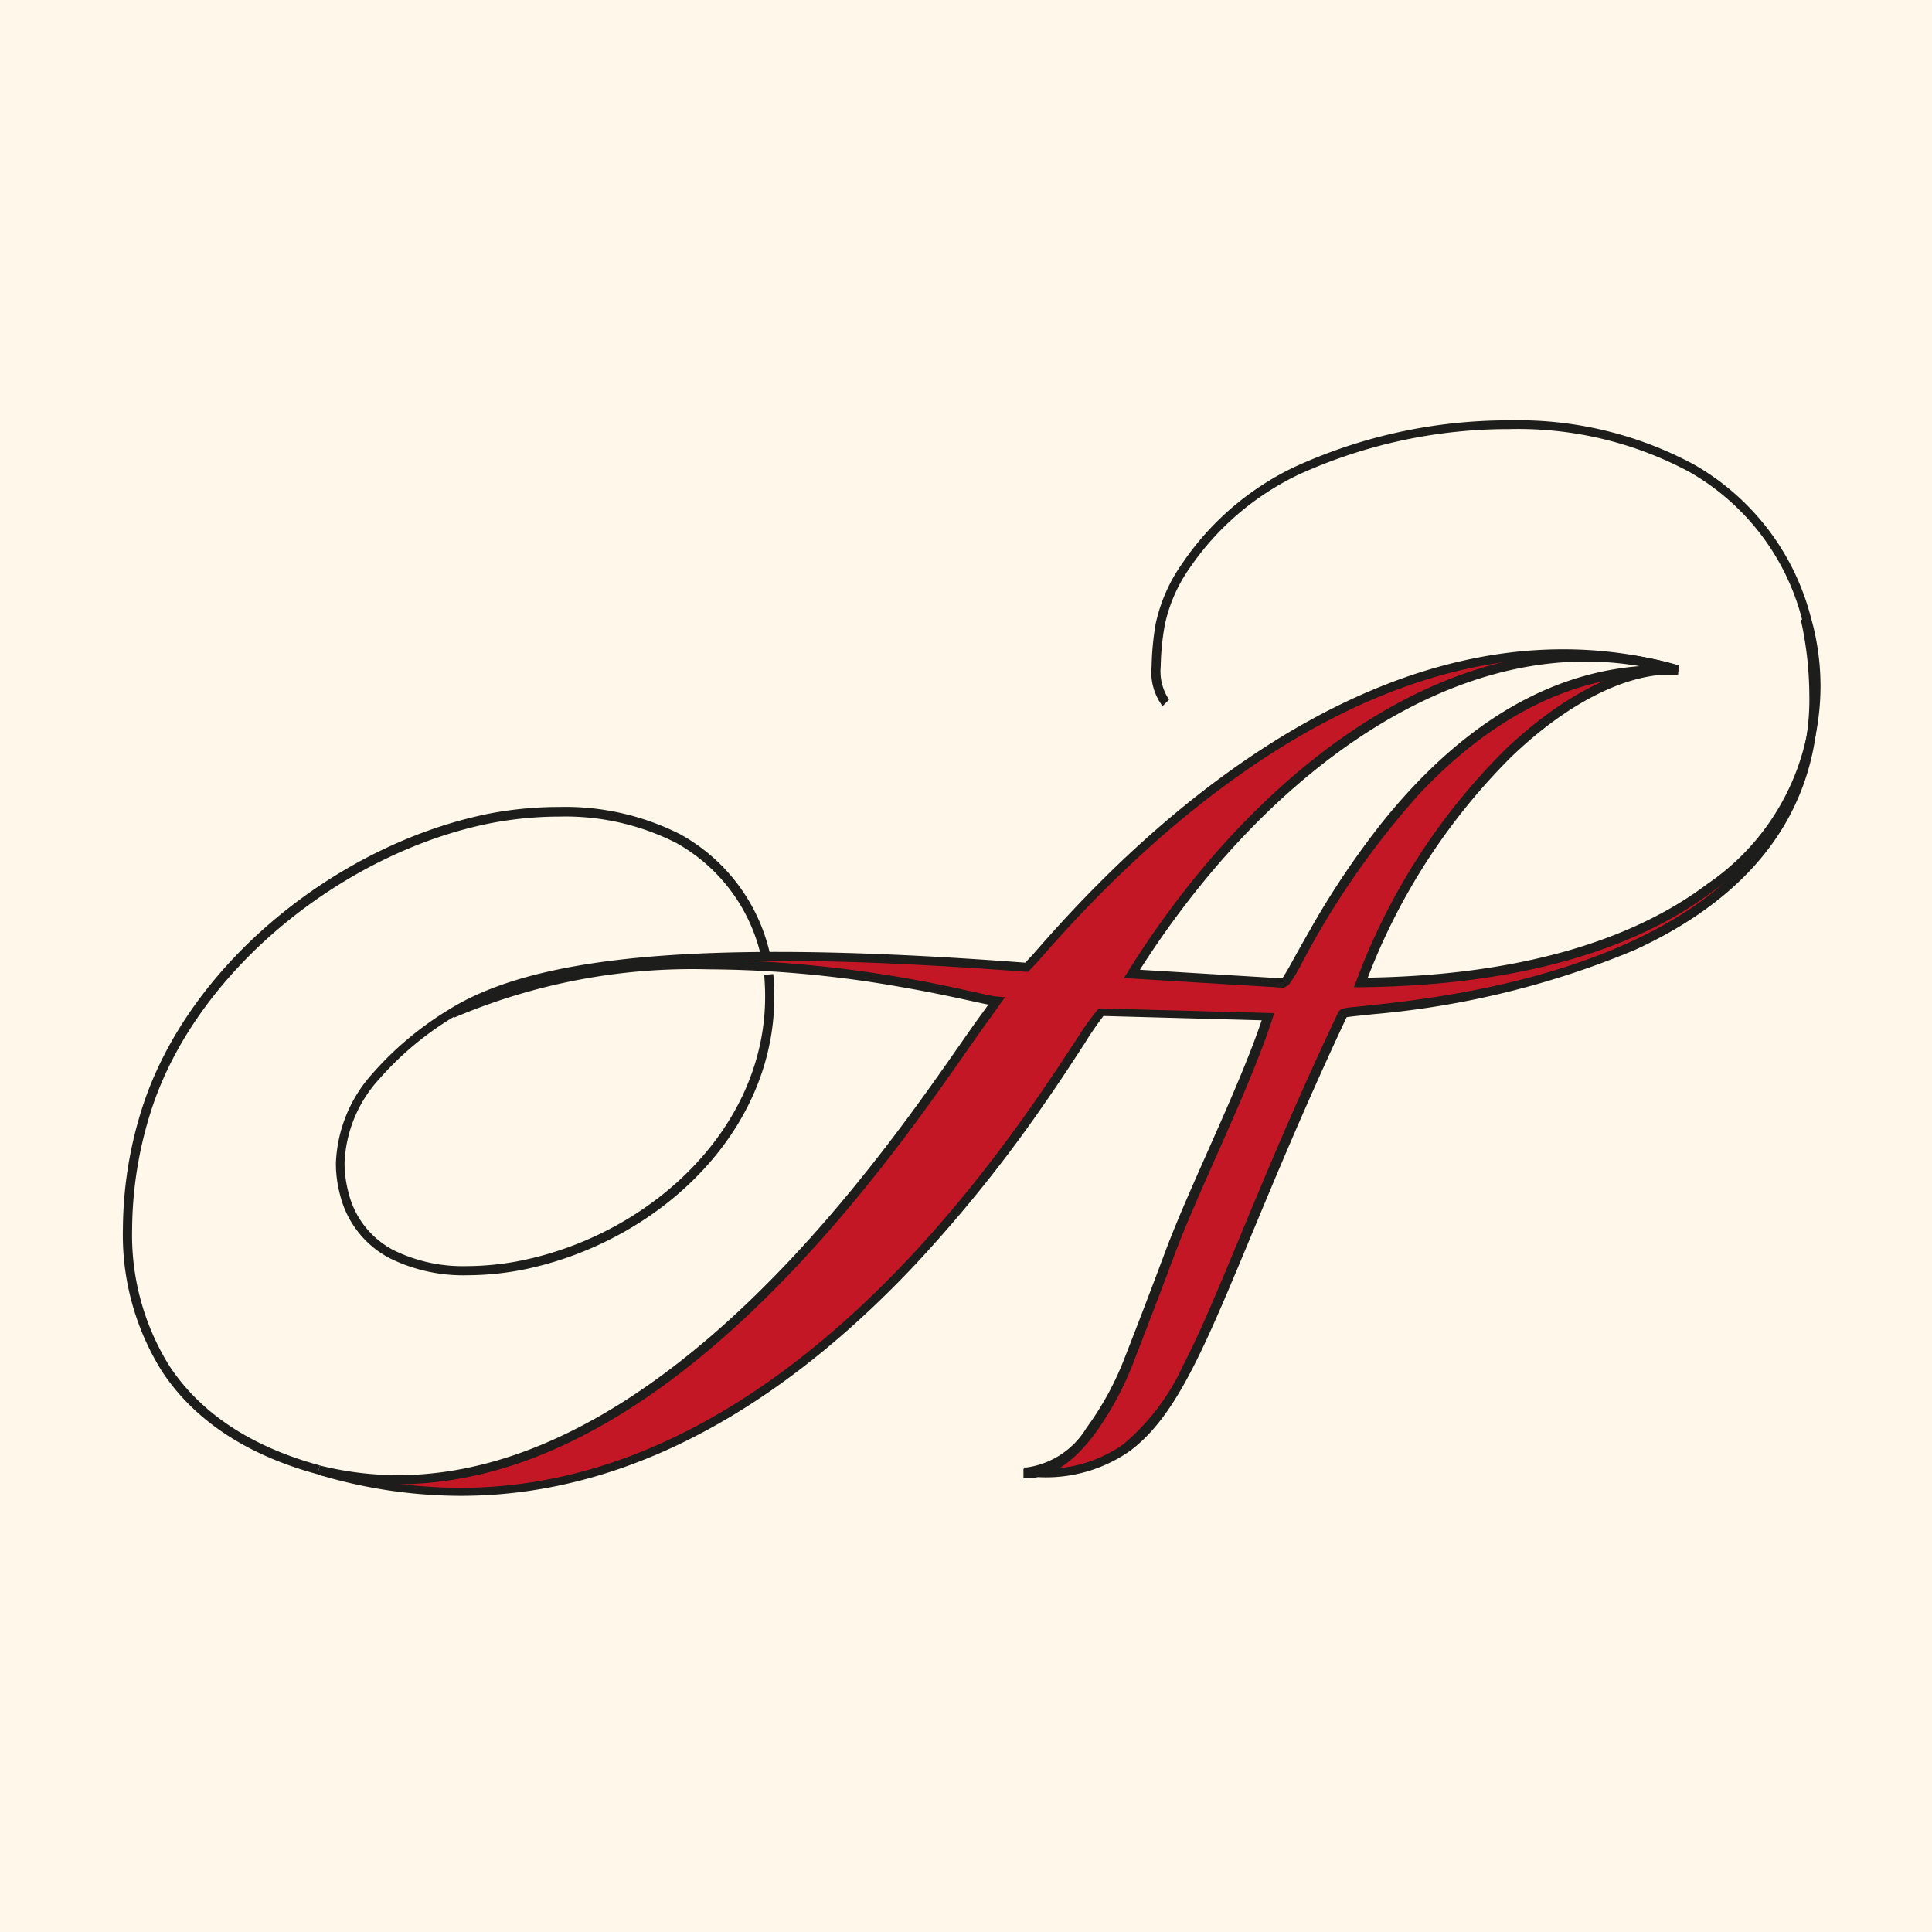
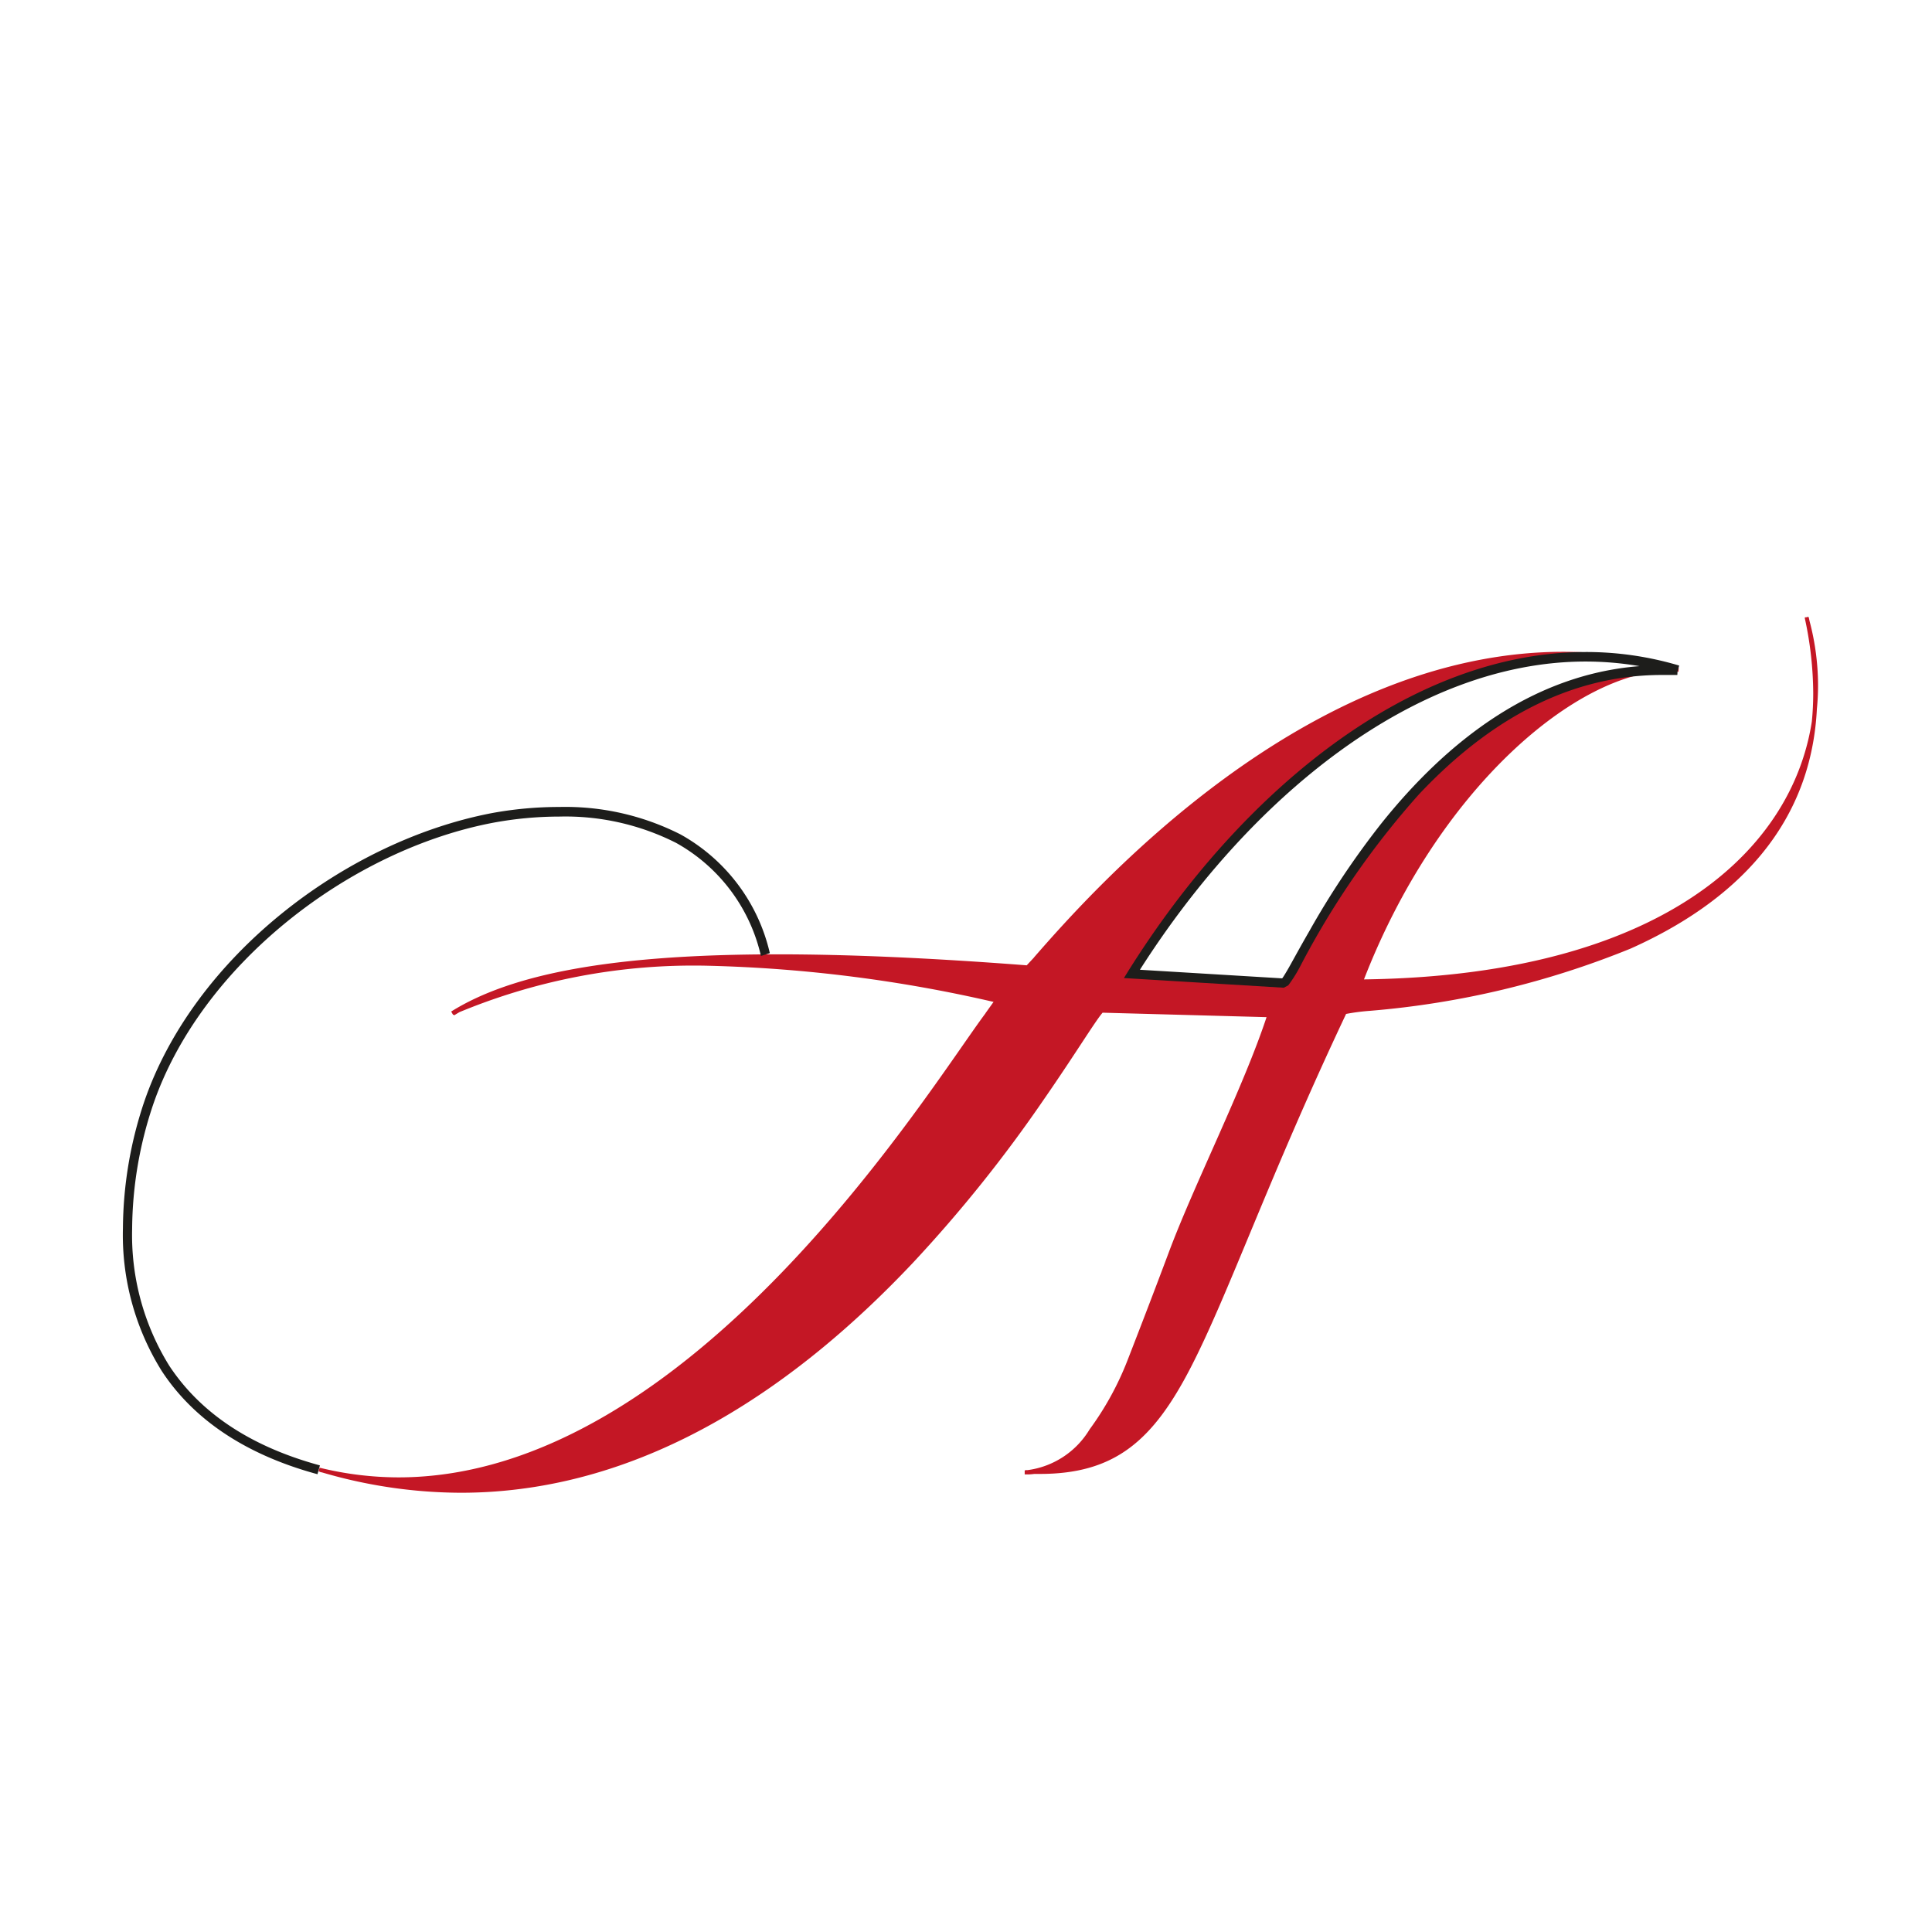
<svg xmlns="http://www.w3.org/2000/svg" width="102" height="102" viewBox="0 0 102 102">
  <g id="Gruppe_5136" data-name="Gruppe 5136" transform="translate(-450 -191)">
-     <rect id="Rechteck_2563" data-name="Rechteck 2563" width="102" height="102" transform="translate(450 191)" fill="#fff8ea" />
    <g id="Gruppe_5134" data-name="Gruppe 5134" transform="translate(161.993 -118.638)">
      <path id="Pfad_169" data-name="Pfad 169" d="M170.348,98.649c-13.517-.715-20.2,16.482-20.805,16.512l-8.018-.48c7-11.2,18.091-19.231,28.824-16.027m0,0c-16.313-4.661-30.357,11.105-33.944,15.245l-.424.455c-17.258-1.313-25.962-.327-30.367,2.428,11.57-5.371,27.347-.782,28.752-.659l-.511.721c-3.189,4.252-17.78,28.277-35.263,24.05,24.1,7.2,39.658-22.517,41.319-24.209l8.821.235c-1.232,3.787-3.874,8.979-5.213,12.572-.731,1.952-1.405,3.721-2.162,5.652-.782,2.008-2.872,5.995-5.509,5.857,8.627.445,8.315-6.2,16.865-24.239.189-.409,28.762-.593,24.408-20.841,2.428,8.688-3.833,19.022-23.539,19.221,4.053-10.528,11.754-16.839,16.758-16.487" transform="translate(206.261 246.357)" fill="#c41725" />
      <path id="Pfad_170" data-name="Pfad 170" d="M170.318,98.488h-.828c-6.531,0-11.4,4.155-14.713,8.294a44.669,44.669,0,0,0-3.807,5.693c-.445.777-.8,1.426-1.053,1.881-.128.225-.235.4-.312.511l-.1.128h0v-.005h0v-.005l-8.019-.48v.1l.082.051c5.954-9.5,14.821-16.691,23.892-16.686a16.722,16.722,0,0,1,4.819.705l.061-.194a16.967,16.967,0,0,0-4.881-.71c-9.2,0-18.086,7.247-24.061,16.778l-.092.148,8.177.511h0l.143-.082c.256-.286.818-1.421,1.748-3.015,2.78-4.773,8.734-13.441,18.086-13.436h.818Zm.026,0a22.068,22.068,0,0,0-6.092-.859c-13.686,0-24.807,12.536-27.945,16.134l.077.066-.072-.066-.424.455.072.066v-.1c-5.111-.394-9.465-.583-13.185-.583-8.857,0-14.105,1.063-17.238,3.02l.1.174a32.248,32.248,0,0,1,13.482-2.591,74.889,74.889,0,0,1,15.219,1.947v-.1l-.082-.056-.511.715.087.056-.082-.056c-2.939,3.925-15.521,24.531-31.031,24.505a17.56,17.56,0,0,1-4.129-.511l-.056.194a26.212,26.212,0,0,0,7.513,1.129c9.945,0,18.056-5.979,23.861-12.133a73.2,73.2,0,0,0,6.93-8.647c1.692-2.443,2.77-4.232,3.123-4.6l-.072-.066v.1l8.821.24v-.072l-.092-.031c-1.232,3.772-3.874,8.964-5.213,12.567-.731,1.952-1.411,3.721-2.162,5.652a15.889,15.889,0,0,1-2,3.644,4.509,4.509,0,0,1-3.281,2.152h-.128v.2h.782c3.95,0,5.964-1.738,7.967-5.622s4.088-9.955,8.213-18.689l-.072-.031.041.061.031-.031-.072-.031.041.061h0a11.036,11.036,0,0,1,1.3-.169,46.59,46.59,0,0,0,13.732-3.281c5.249-2.346,9.869-6.409,9.863-13.466a19.35,19.35,0,0,0-.45-4.027h-.2a13.328,13.328,0,0,1,.511,3.577c0,7.666-6.91,15.362-23.938,15.541v.1l.092.036c3.925-10.221,11.32-16.446,16.257-16.436h.4v-.2h-.414c-5.111,0-12.49,6.3-16.446,16.569l-.056.138h.153c17.074-.169,24.137-7.952,24.132-15.746a13.364,13.364,0,0,0-.511-3.608l-.194.051a18.907,18.907,0,0,1,.45,3.981c0,8.075-6.133,12.158-12.3,14.284a46.588,46.588,0,0,1-8.519,1.952c-1.17.158-2.146.266-2.836.337l-.818.092-.23.041-.153.087c-4.145,8.744-6.209,14.821-8.208,18.684s-3.91,5.571-7.794,5.571h-.772v.2h.138c1.339,0,2.509-1.022,3.445-2.233a16.027,16.027,0,0,0,2.044-3.695c.756-1.932,1.431-3.7,2.162-5.657,1.334-3.577,3.976-8.775,5.213-12.572l.041-.128-9-.24-.031.026c-.394.409-1.441,2.167-3.138,4.6-5.075,7.329-15.843,20.693-30.628,20.688a25.788,25.788,0,0,1-7.451-1.119v.2a17.917,17.917,0,0,0,4.175.511c15.689,0,28.256-20.688,31.175-24.592h0l.511-.715.1-.148H134.4a74.549,74.549,0,0,0-15.235-1.947,32.418,32.418,0,0,0-13.569,2.611l.046.092.051.082c3.066-1.916,8.284-2.985,17.131-2.985,3.715,0,8.07.189,13.175.577h.046l.46-.511h0c3.128-3.577,14.228-16.068,27.791-16.063a21.827,21.827,0,0,1,6.036.848Z" transform="translate(206.29 246.421)" fill="#c41725" />
-       <path id="Pfad_179" data-name="Pfad 179" d="M98.47,158.373a17.975,17.975,0,0,0,4.211.511c7.916,0,15-5.213,20.478-10.88s9.368-11.826,10.829-13.763h0l.511-.721.25-.348-.429-.036c-.179,0-.777-.148-1.64-.332a65.629,65.629,0,0,0-13.6-1.615,32.494,32.494,0,0,0-13.625,2.627l.2.44a32.1,32.1,0,0,1,13.425-2.555,59.582,59.582,0,0,1,10.124.925c1.365.235,2.514.475,3.383.664s1.436.317,1.7.342v-.24l-.194-.143-.511.715.194.138-.189-.143c-1.482,1.973-5.346,8.09-10.788,13.717s-12.444,10.732-20.131,10.732a17.268,17.268,0,0,1-4.088-.511Z" transform="translate(206.319 229.112)" fill="#1d1d1b" />
-       <path id="Pfad_198" data-name="Pfad 198" d="M98.45,141.108A26.247,26.247,0,0,0,106,142.238c10.007,0,18.148-6.01,23.964-12.173a73.934,73.934,0,0,0,6.945-8.662c.853-1.227,1.533-2.284,2.044-3.066a15.543,15.543,0,0,1,1.022-1.482l-.174-.174v.22l8.821.24v-.24l-.23-.077c-1.221,3.756-3.864,8.949-5.208,12.562-.731,1.952-1.405,3.721-2.162,5.652a15.878,15.878,0,0,1-1.983,3.613,4.4,4.4,0,0,1-3.169,2.09h-.123v.511h.782a7.738,7.738,0,0,0,4.8-1.38c1.911-1.421,3.22-3.915,4.845-7.666s3.577-8.806,6.644-15.332l-.179-.082.077.189.1-.107-.179-.082.077.189h0c.158-.036.71-.092,1.5-.174a46.2,46.2,0,0,0,13.763-3.383c5.167-2.361,9.71-6.465,9.71-13.482a19.566,19.566,0,0,0-.455-4.053l-.48.1a18.658,18.658,0,0,1,.45,3.95,12.613,12.613,0,0,1-3.787,9.271c-3.419,3.414-8.6,5.187-12.94,6.133-2.172.47-4.134.736-5.56.9l-1.7.184a3.788,3.788,0,0,0-.511.061l-.153.036-.082.031-.123.123c-4.15,8.754-6.214,14.821-8.208,18.679a11.866,11.866,0,0,1-3.153,4.16,7.163,7.163,0,0,1-4.513,1.288h-.761v.511h.143c1.416,0,2.612-1.022,3.577-2.284a16.446,16.446,0,0,0,2.044-3.726c.751-1.937,1.431-3.705,2.162-5.663,1.329-3.577,3.971-8.765,5.213-12.577l.1-.312-9.25-.25-.077.077a14.562,14.562,0,0,0-1.094,1.533c-3.659,5.576-15.424,23.723-32.57,23.7a25.823,25.823,0,0,1-7.41-1.109Z" transform="translate(206.329 246.372)" fill="#1d1d1b" />
-       <path id="Pfad_199" data-name="Pfad 199" d="M171.25,99.989a22.1,22.1,0,0,0-6.133-.859c-13.8,0-24.909,12.577-28.047,16.18l.179.158-.179-.164-.424.455.179.164v-.24c-5.111-.388-9.475-.577-13.206-.577-8.867,0-14.136,1.058-17.31,3.036a17.269,17.269,0,0,0-4.032,3.368,7.472,7.472,0,0,0-1.947,4.778,6.521,6.521,0,0,0,.215,1.625,5.172,5.172,0,0,0,2.606,3.353,8.739,8.739,0,0,0,4.15.91,15.29,15.29,0,0,0,3.4-.4c6.8-1.579,12.776-7.191,12.776-14.31a11.676,11.676,0,0,0-.056-1.191l-.48.041c.036.388.051.772.051,1.15,0,6.823-5.8,12.3-12.419,13.834a14.738,14.738,0,0,1-3.3.394,8.279,8.279,0,0,1-3.92-.853,4.671,4.671,0,0,1-2.366-3.066,6.051,6.051,0,0,1-.2-1.5,6.961,6.961,0,0,1,1.835-4.462,16.533,16.533,0,0,1,3.92-3.271c3.025-1.9,8.218-2.964,17.049-2.964,3.71,0,8.065.189,13.165.577h.123l.511-.542h0c3.123-3.577,14.213-16.027,27.684-16.011a21.714,21.714,0,0,1,5.995.838Z" transform="translate(205.41 244.788)" fill="#1d1d1b" />
      <path id="Pfad_200" data-name="Pfad 200" d="M112.479,123.133a9.632,9.632,0,0,0-4.722-6.271,13.431,13.431,0,0,0-6.393-1.446,19.626,19.626,0,0,0-3.577.327c-7.789,1.5-15.746,7.635-18.347,15.265a21.3,21.3,0,0,0-1.114,6.644,13.563,13.563,0,0,0,2.044,7.533c1.533,2.351,4.14,4.349,8.228,5.458l.128-.465c-4-1.089-6.47-3.015-7.952-5.259a13.073,13.073,0,0,1-1.962-7.231,20.887,20.887,0,0,1,1.089-6.5c2.514-7.41,10.364-13.5,17.989-14.943a19.272,19.272,0,0,1,3.475-.322,12.96,12.96,0,0,1,6.158,1.385,9.158,9.158,0,0,1,4.487,5.974Z" transform="translate(216.171 236.826)" fill="#1d1d1b" />
      <path id="Pfad_208" data-name="Pfad 208" d="M211.054,100.125a17.212,17.212,0,0,0-4.916-.715c-9.255,0-18.189,7.288-24.183,16.865l-.215.348,8.438.511h0l.24-.128a7.237,7.237,0,0,0,.639-1.022,44.287,44.287,0,0,1,6.255-9.056c3.189-3.388,7.436-6.306,12.838-6.306h.807l.026-.486c-.281,0-.557-.026-.833-.026-6.593,0-11.5,4.2-14.821,8.351a44.378,44.378,0,0,0-3.818,5.714c-.45.777-.8,1.426-1.053,1.876-.128.225-.235.4-.307.511l-.082.112h0l.107.118v-.148l-.1.031.107.118v-.148l-8.018-.485v.245l.2.128c5.933-9.48,14.78-16.63,23.769-16.62a16.865,16.865,0,0,1,4.784.7Z" transform="translate(165.605 244.651)" fill="#1d1d1b" />
-       <path id="Pfad_209" data-name="Pfad 209" d="M212.4,88.415h-.419c-2.612,0-5.749,1.61-8.749,4.477a33.73,33.73,0,0,0-7.829,12.184l-.128.332h.358c8.56-.092,14.621-2.075,18.557-5.039a13.171,13.171,0,0,0,5.208-14.494,13.037,13.037,0,0,0-6.209-8.085,19.586,19.586,0,0,0-9.71-2.31,27.086,27.086,0,0,0-11.356,2.468,14.877,14.877,0,0,0-5.928,5.111,8.6,8.6,0,0,0-1.39,3.179,14.822,14.822,0,0,0-.21,2.223,2.989,2.989,0,0,0,.577,2.106l.342-.342a2.709,2.709,0,0,1-.439-1.763,13.63,13.63,0,0,1,.21-2.152,8.141,8.141,0,0,1,1.313-3.025,14.535,14.535,0,0,1,5.729-4.927,26.749,26.749,0,0,1,11.146-2.417,19.147,19.147,0,0,1,9.48,2.244,12.557,12.557,0,0,1,5.984,7.809,12.586,12.586,0,0,1-5.019,13.972c-3.823,2.887-9.777,4.855-18.265,4.942v.24l.23.087a33.219,33.219,0,0,1,7.712-12c2.939-2.821,6-4.344,8.412-4.339h.388Z" transform="translate(164.212 256.351)" fill="#1d1d1b" />
    </g>
  </g>
</svg>